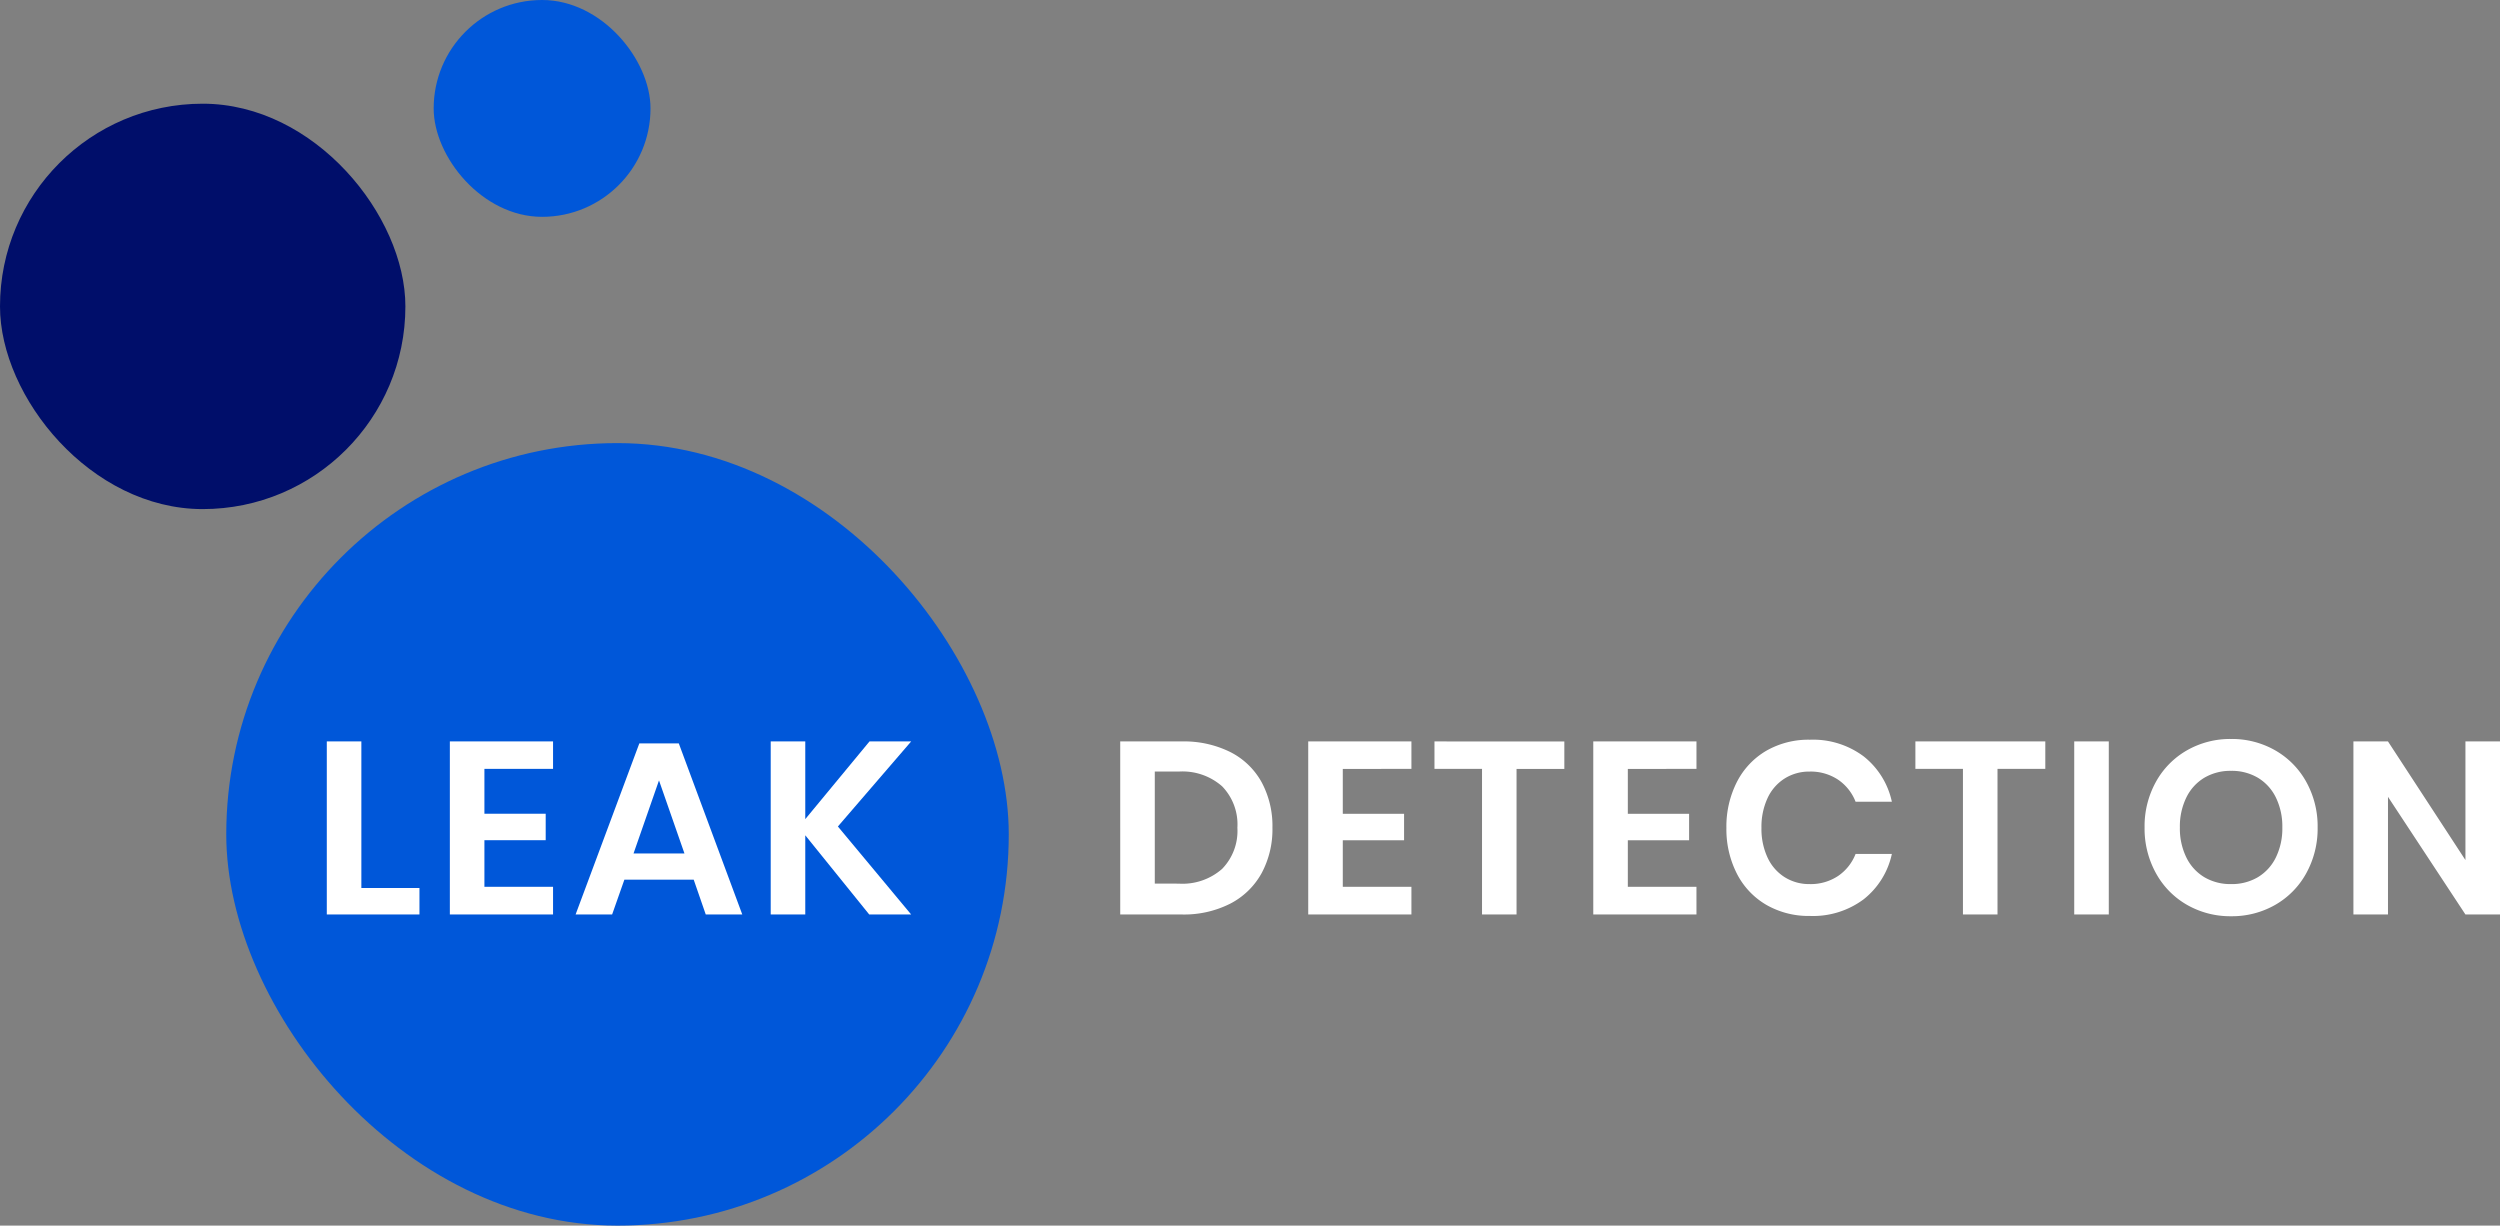
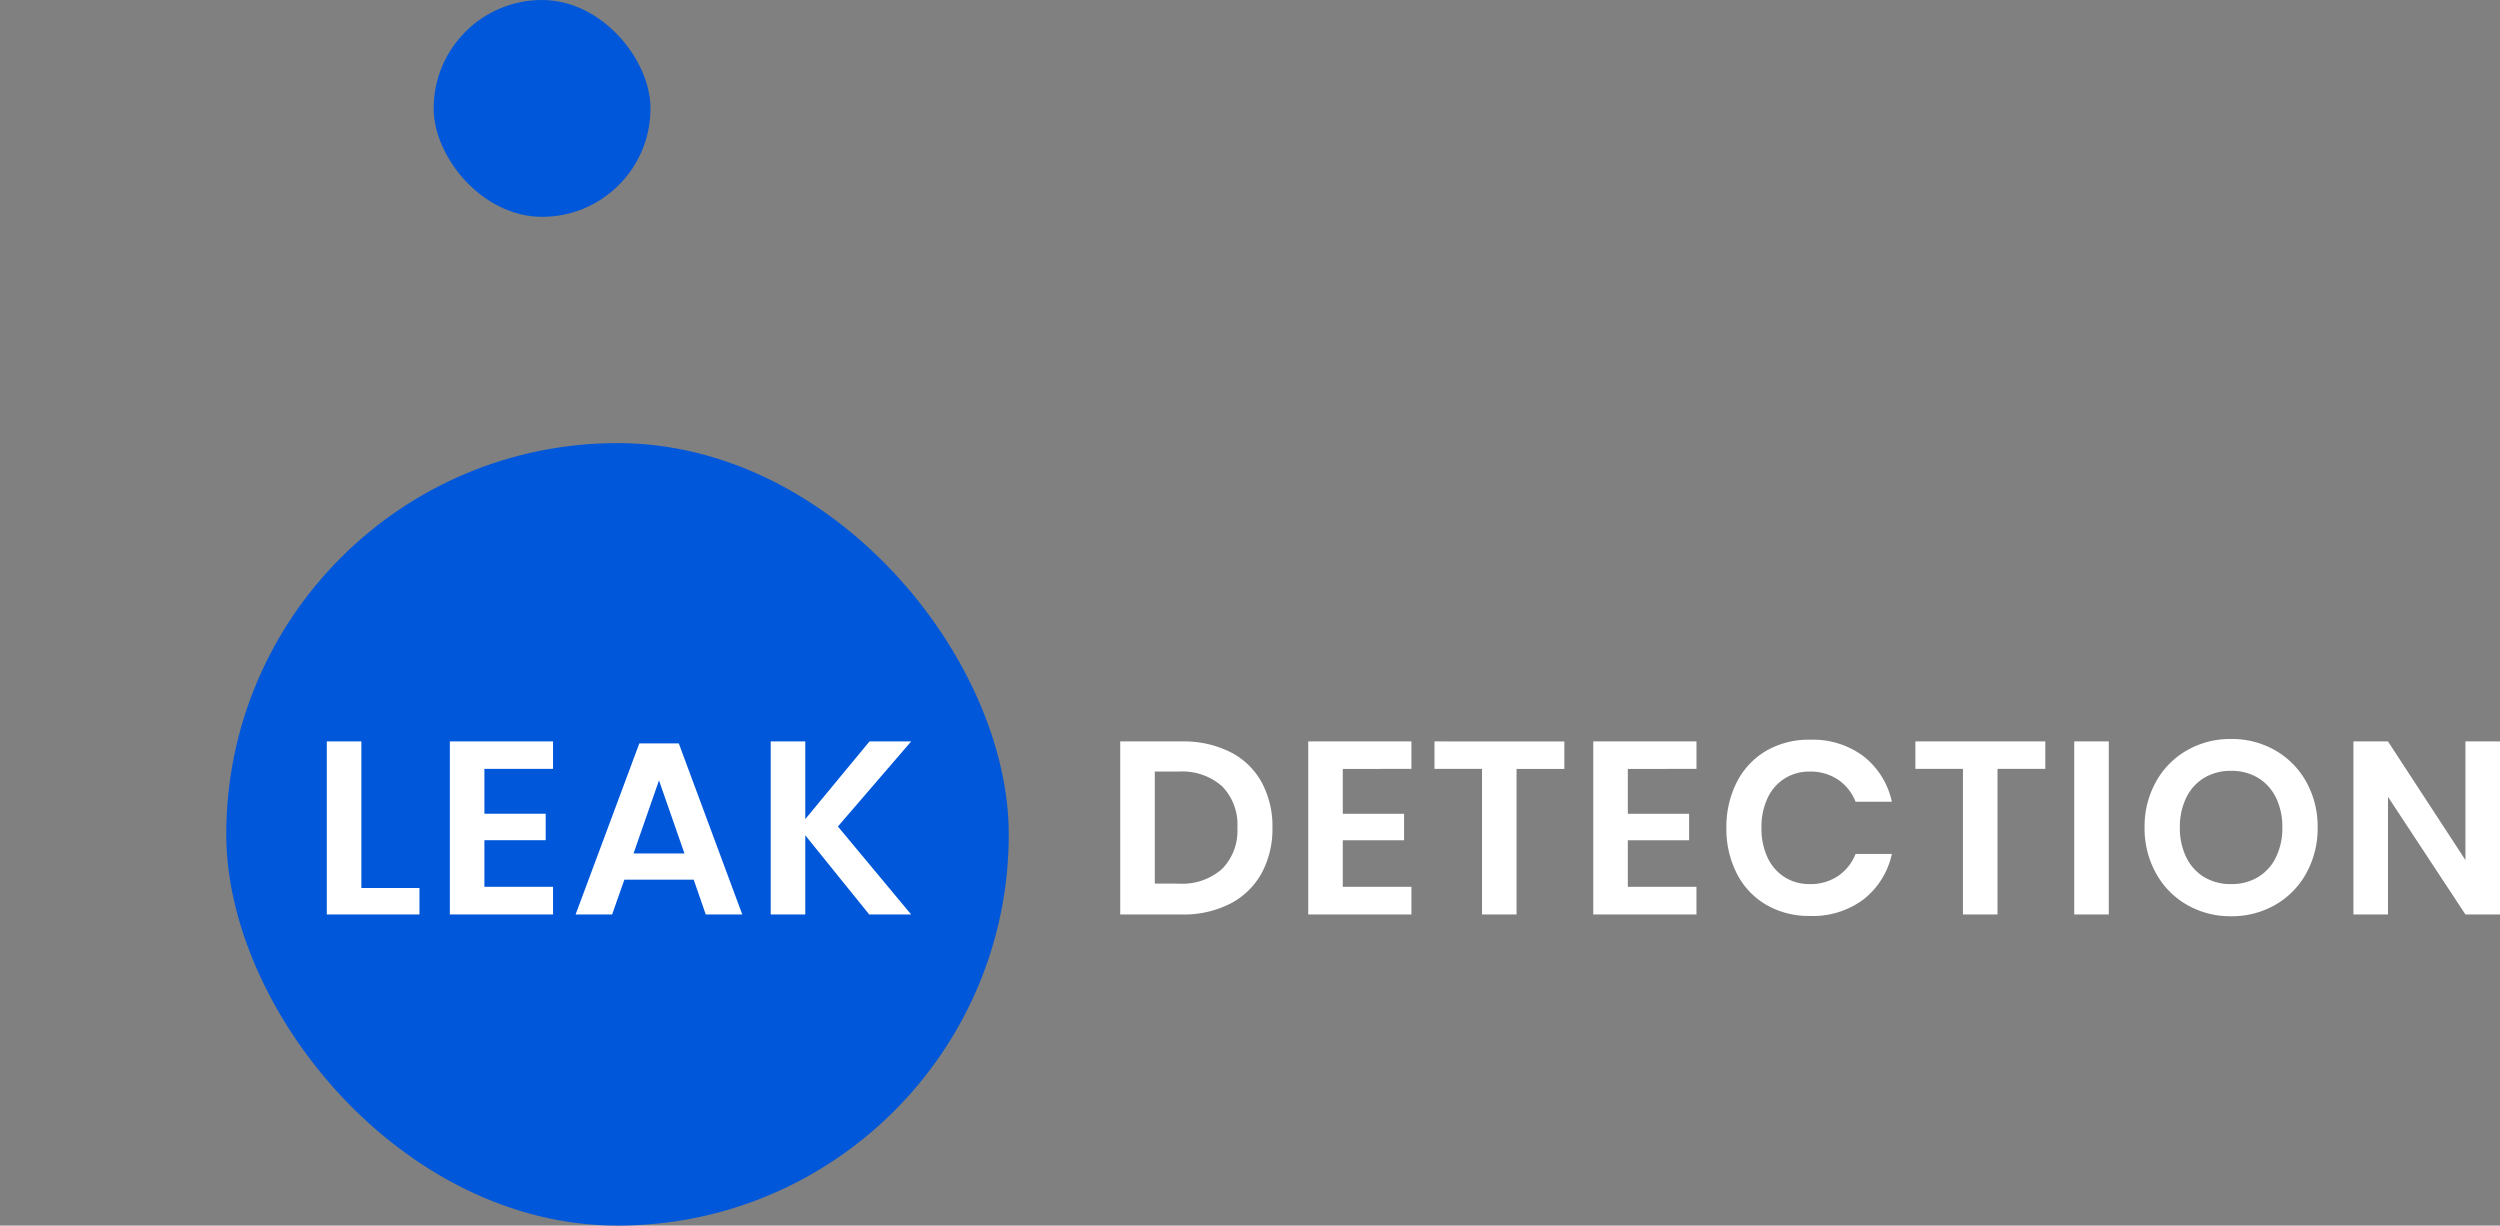
<svg xmlns="http://www.w3.org/2000/svg" width="265.177" height="130" viewBox="0 0 265.177 130">
  <rect x="0" y="0" width="265.177" height="130" fill="#808080" stroke="none" />
  <g id="logo" transform="translate(-250 -55)">
    <rect id="Rectangle_5" data-name="Rectangle 5" width="83" height="83" rx="41.5" transform="translate(274 102)" fill="#0057d9" />
    <path id="Path_111" data-name="Path 111" d="M5.33-2.808h6.162V0H1.664V-18.356H5.33ZM18.382-15.444v4.758h6.5v2.808h-6.5v4.94h7.28V0H14.716V-18.356H25.662v2.912Zm22.2,11.752H33.228L31.928,0H28.054l6.76-18.148H39L45.734,0H41.86ZM39.6-6.474l-2.7-7.748-2.7,7.748Zm16.276-2.86L63.648,0H59.2L52.416-8.4V0H48.75V-18.356h3.666v8.242l6.812-8.242h4.42Z" transform="translate(283 152)" fill="#fff" />
    <path id="Path_110" data-name="Path 110" d="M-57.031-9.2a9.82,9.82,0,0,1-1.144,4.81A7.962,7.962,0,0,1-61.49-1.157,10.828,10.828,0,0,1-66.651,0h-6.526V-18.356h6.526a11.034,11.034,0,0,1,5.161,1.131,7.823,7.823,0,0,1,3.315,3.2A9.8,9.8,0,0,1-57.031-9.2Zm-9.932,5.928a6.359,6.359,0,0,0,4.589-1.56A5.77,5.77,0,0,0-60.749-9.2,5.8,5.8,0,0,0-62.374-13.6a6.359,6.359,0,0,0-4.589-1.56h-2.548V-3.276Zm17.394-12.168v4.758h6.5v2.808h-6.5v4.94h7.28V0H-53.235V-18.356h10.946v2.912Zm23.5-2.912v2.912h-5.07V0H-34.8V-15.444h-5.044v-2.912Zm6.734,2.912v4.758h6.5v2.808h-6.5v4.94h7.28V0H-23V-18.356h10.946v2.912ZM-.013-18.538A8.966,8.966,0,0,1,5.681-16.77a8.361,8.361,0,0,1,2.99,4.81H4.823A5.035,5.035,0,0,0,2.964-14.3a5.255,5.255,0,0,0-3.029-.858,4.869,4.869,0,0,0-2.626.728,4.859,4.859,0,0,0-1.82,2.08,7.247,7.247,0,0,0-.65,3.172,7.183,7.183,0,0,0,.65,3.146,4.859,4.859,0,0,0,1.82,2.08,4.869,4.869,0,0,0,2.626.728,5.255,5.255,0,0,0,3.029-.858,5.035,5.035,0,0,0,1.859-2.34H8.671a8.361,8.361,0,0,1-2.99,4.81A8.966,8.966,0,0,1-.013.156,8.995,8.995,0,0,1-4.654-1.027a8.055,8.055,0,0,1-3.12-3.315A10.355,10.355,0,0,1-8.879-9.178,10.412,10.412,0,0,1-7.774-14.04a8.081,8.081,0,0,1,3.107-3.315A8.976,8.976,0,0,1-.013-18.538Zm24.96.182v2.912h-5.07V0H16.211V-15.444H11.167v-2.912Zm6.734,0V0H28.015V-18.356Zm12.974-.26a9.238,9.238,0,0,1,4.667,1.2,8.676,8.676,0,0,1,3.3,3.341A9.7,9.7,0,0,1,53.833-9.23a9.775,9.775,0,0,1-1.209,4.862,8.651,8.651,0,0,1-3.3,3.354,9.238,9.238,0,0,1-4.667,1.2,9.238,9.238,0,0,1-4.667-1.2,8.651,8.651,0,0,1-3.3-3.354A9.775,9.775,0,0,1,35.477-9.23a9.7,9.7,0,0,1,1.209-4.849,8.676,8.676,0,0,1,3.3-3.341A9.238,9.238,0,0,1,44.655-18.616Zm0,3.38a5.431,5.431,0,0,0-2.834.728,4.98,4.98,0,0,0-1.911,2.093,6.981,6.981,0,0,0-.689,3.185,6.981,6.981,0,0,0,.689,3.185,4.98,4.98,0,0,0,1.911,2.093,5.431,5.431,0,0,0,2.834.728,5.431,5.431,0,0,0,2.834-.728A4.98,4.98,0,0,0,49.4-6.045a6.981,6.981,0,0,0,.689-3.185,6.981,6.981,0,0,0-.689-3.185,4.98,4.98,0,0,0-1.911-2.093A5.431,5.431,0,0,0,44.655-15.236ZM73.177,0H69.511L61.295-12.48V0H57.629V-18.356h3.666L69.511-5.772V-18.356h3.666Z" transform="translate(442 152)" fill="#fff" />
-     <rect id="Rectangle_6" data-name="Rectangle 6" width="43" height="43" rx="21.5" transform="translate(250 66)" fill="#000e6a" />
    <rect id="Rectangle_7" data-name="Rectangle 7" width="23" height="23" rx="11.5" transform="translate(296 55)" fill="#0057d9" />
  </g>
</svg>